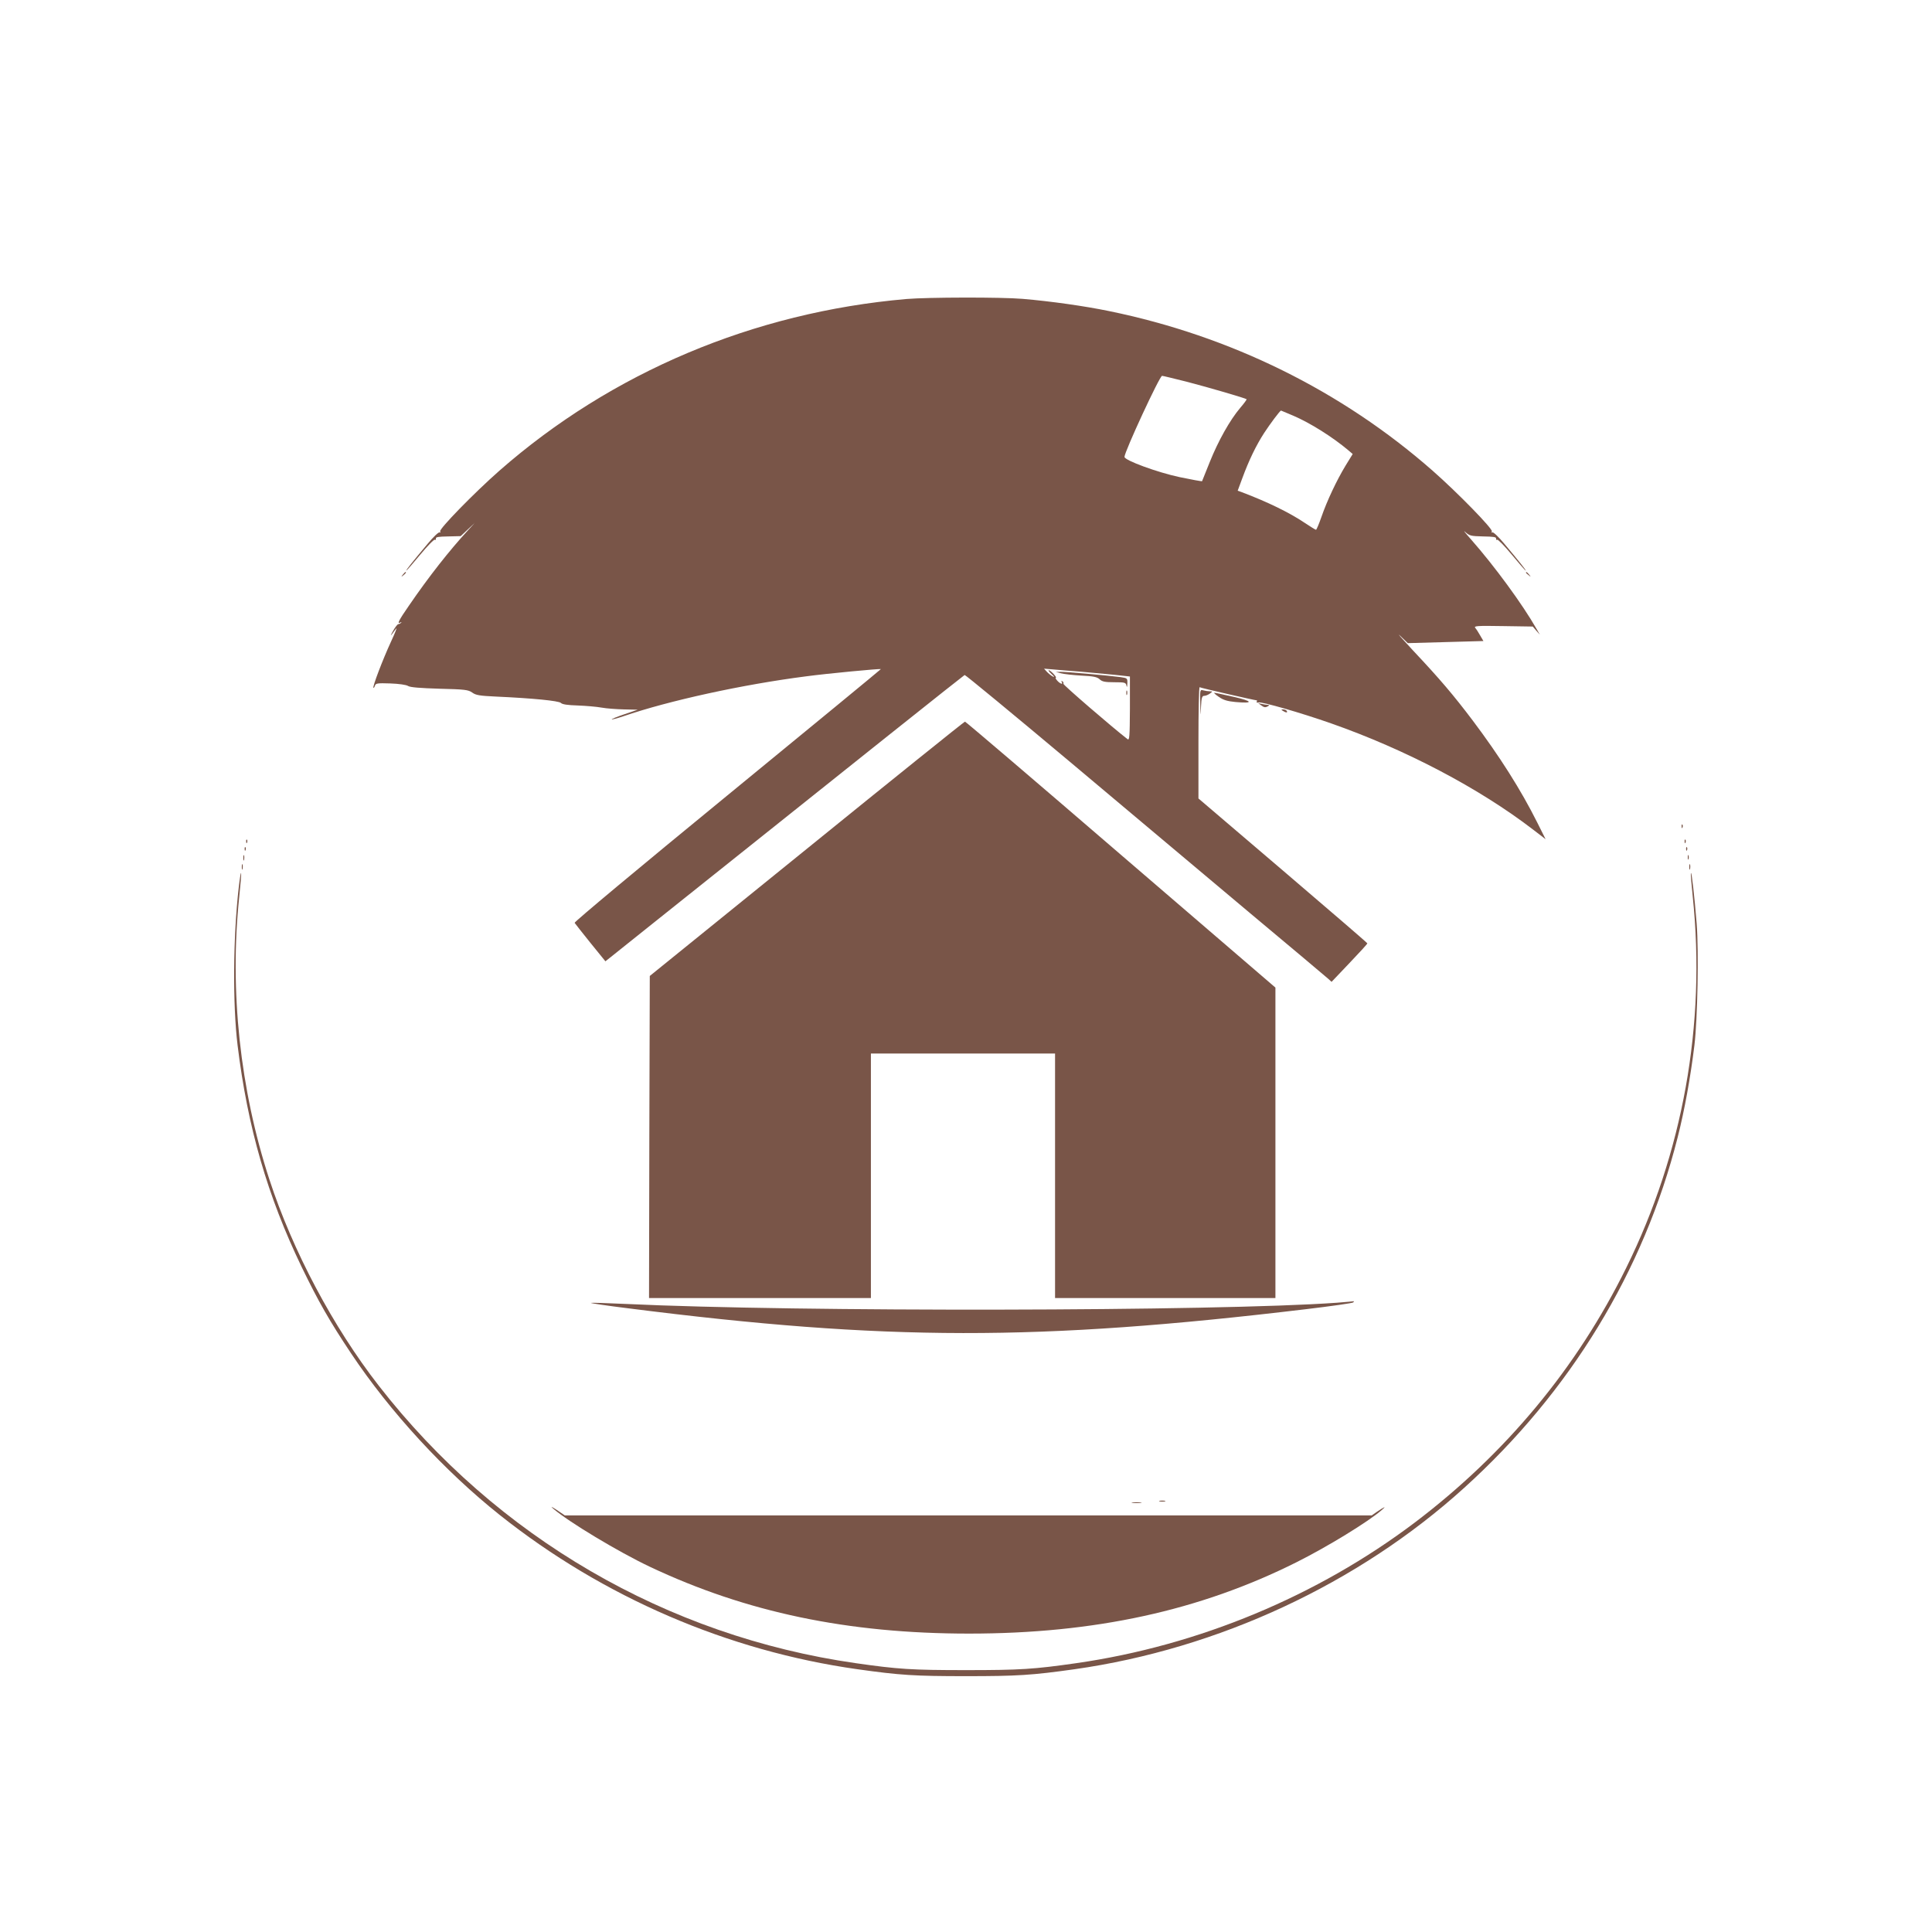
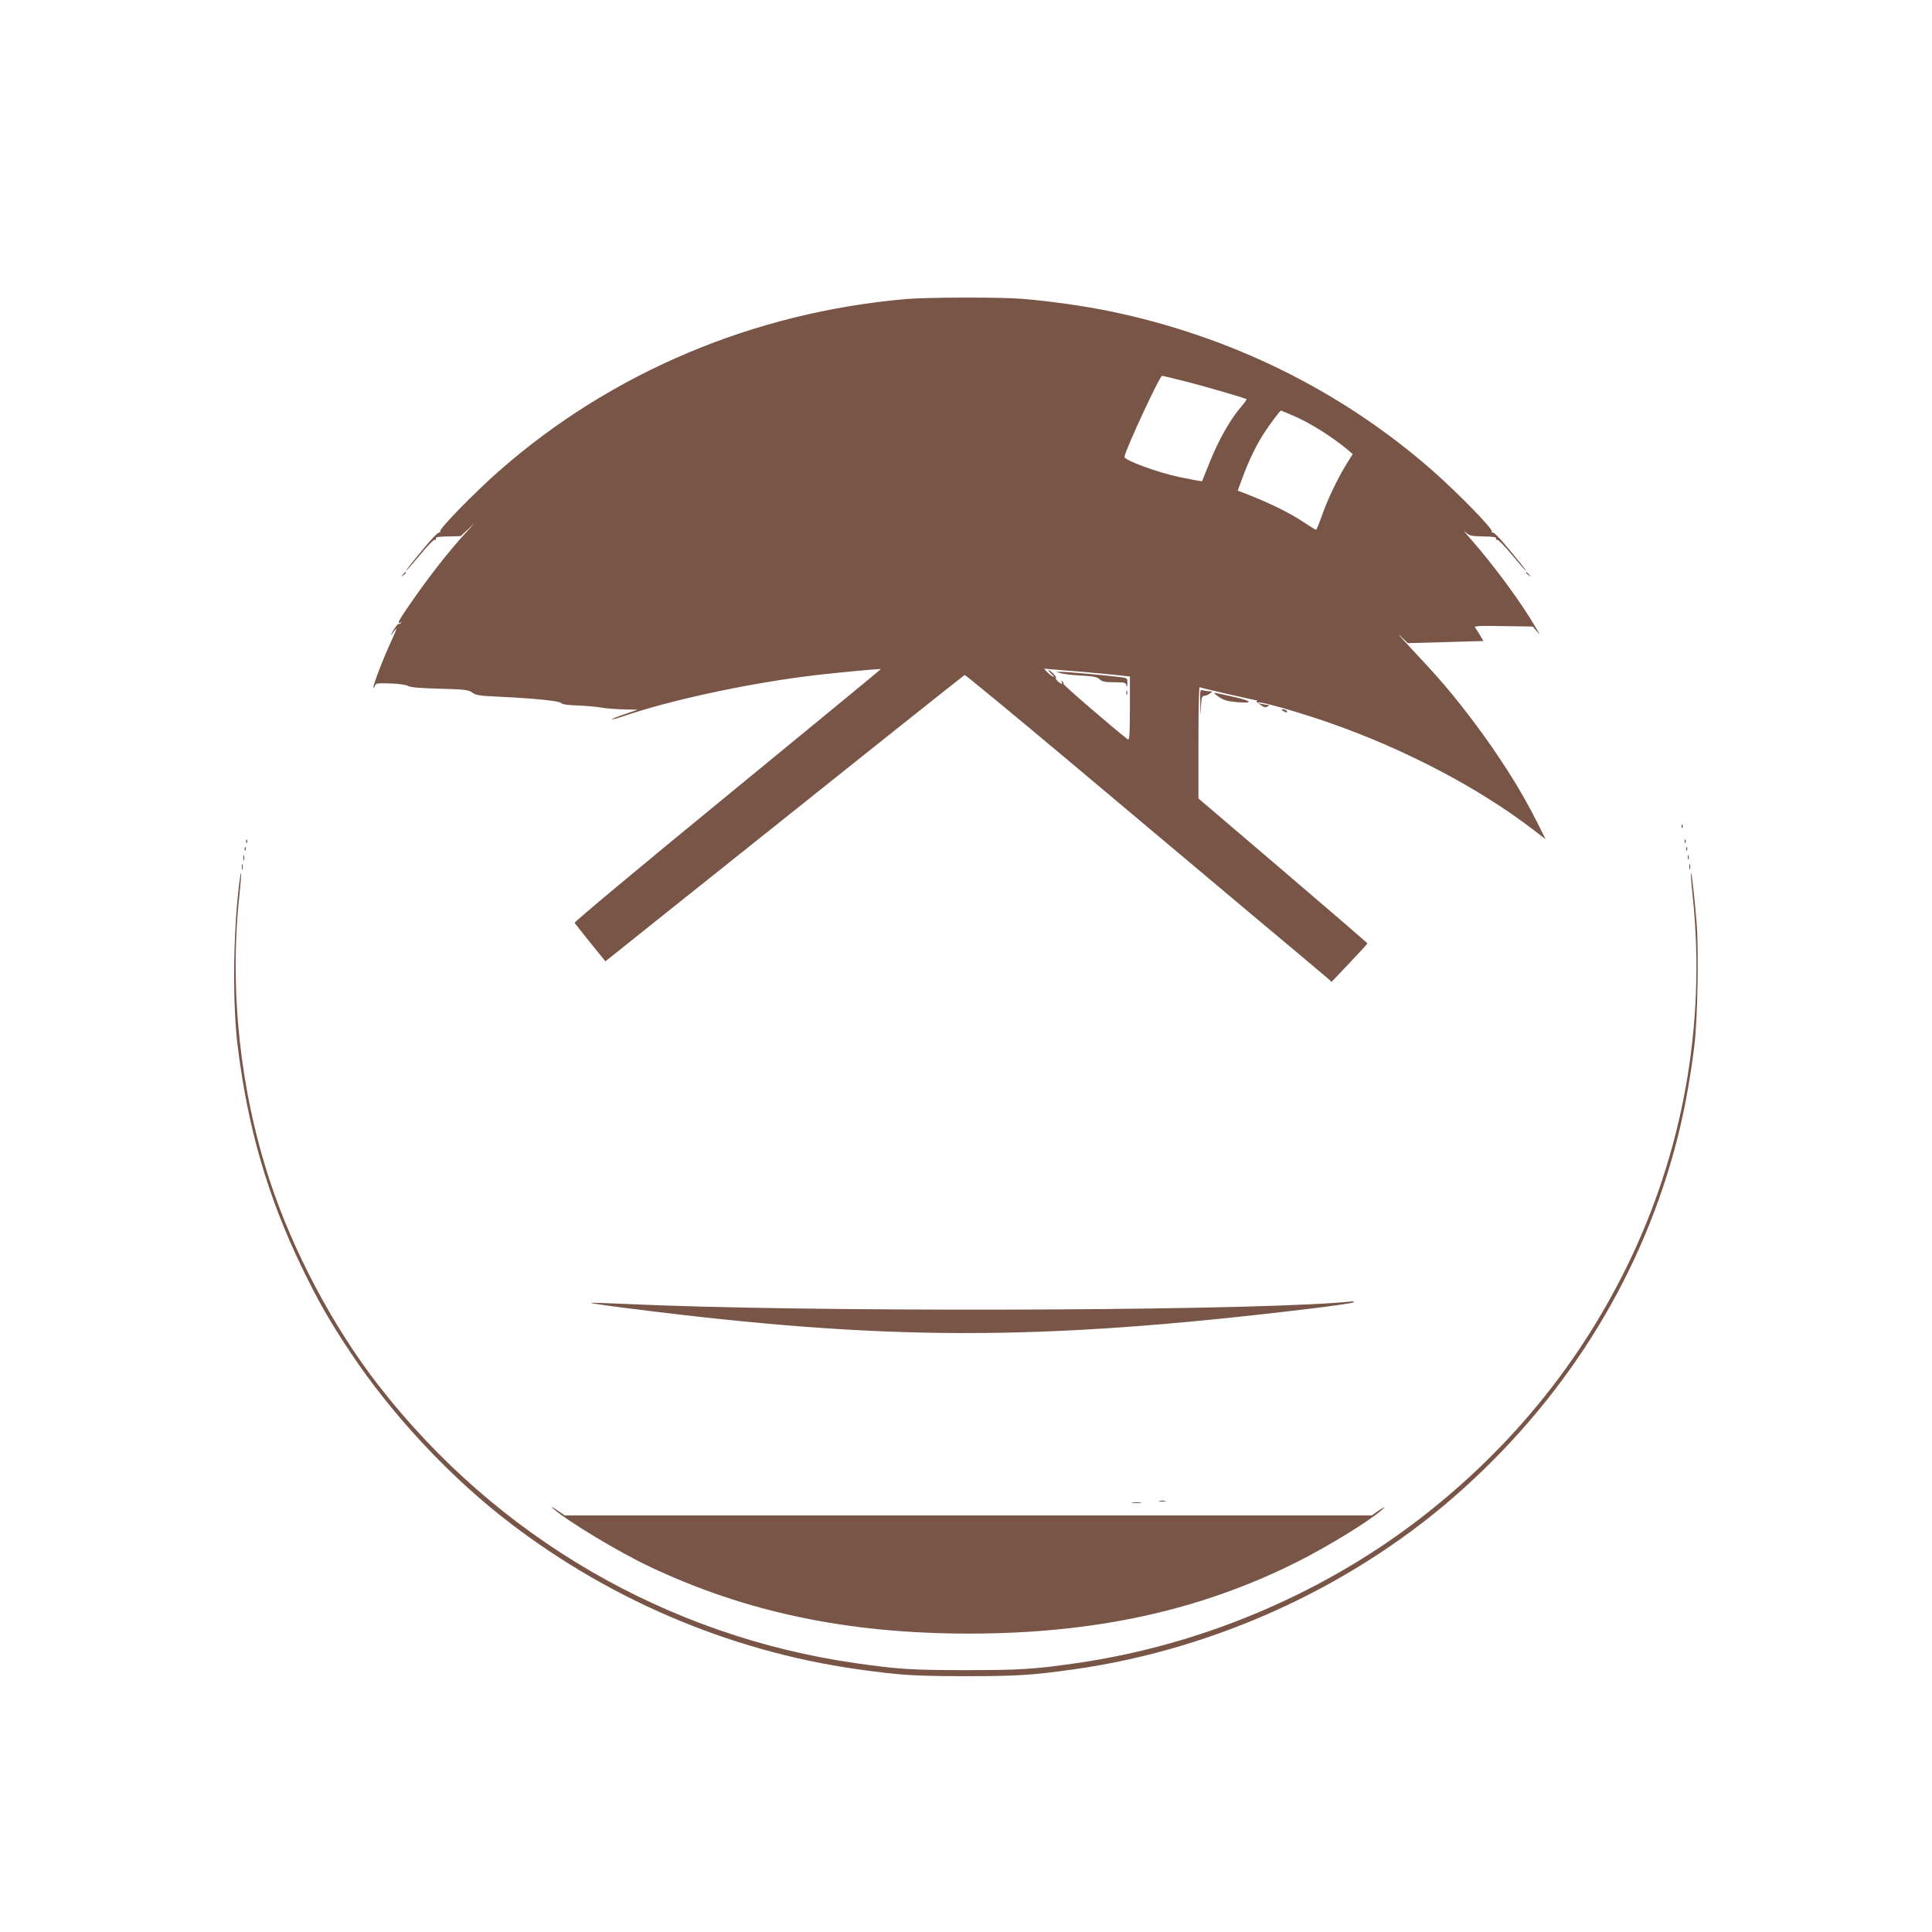
<svg xmlns="http://www.w3.org/2000/svg" version="1.0" width="1280pt" height="1280pt" viewBox="0 0 1280 1280" preserveAspectRatio="xMidYMid meet">
  <g transform="translate(0,1280) scale(0.1,-0.1)" fill="#795548" stroke="none">
    <path d="M6005 10819 c-1012 -88 -1954 -486 -2697 -1138 -167 -147 -401 -387 -392 -402 4 -7 3 -9 -3 -6 -6 4 -42 -30 -80 -76 -99 -118 -146 -177 -141 -177 3 0 44 47 92 105 48 58 92 103 97 99 5 -3 8 0 7 8 -2 10 17 13 80 14 l84 2 46 43 47 44 -46 -50 c-120 -130 -258 -305 -390 -498 -68 -98 -81 -125 -56 -111 7 4 9 3 4 -2 -5 -5 -13 -9 -18 -9 -5 0 -21 -20 -35 -45 -14 -25 -18 -36 -10 -25 8 11 22 29 30 40 9 11 -6 -27 -33 -85 -55 -119 -124 -300 -117 -307 2 -2 7 4 10 14 5 16 16 18 102 15 57 -2 106 -9 118 -17 15 -9 79 -14 208 -18 168 -4 190 -7 216 -25 24 -18 50 -22 158 -27 244 -11 415 -28 430 -42 9 -10 45 -15 111 -17 54 -2 125 -8 158 -14 33 -6 101 -11 150 -12 l90 -2 -88 -30 c-49 -16 -86 -32 -84 -34 2 -2 37 7 78 21 300 103 789 210 1209 264 141 19 492 52 496 48 1 -1 -456 -377 -1016 -836 -586 -480 -1016 -839 -1013 -845 4 -6 51 -66 105 -133 l99 -122 403 322 c1243 993 1970 1572 1977 1575 4 2 318 -257 696 -574 378 -318 913 -767 1188 -998 275 -230 511 -428 524 -440 l23 -21 119 125 c66 69 119 127 118 130 0 3 -252 220 -560 483 l-559 477 0 371 c0 203 3 368 8 366 6 -5 367 -87 378 -87 3 0 3 -4 0 -9 -4 -5 2 -7 12 -5 22 6 280 -68 482 -139 490 -172 979 -428 1338 -704 l82 -63 -55 110 c-109 218 -250 440 -429 678 -127 168 -217 274 -394 462 -74 80 -113 123 -85 97 l50 -48 250 7 251 7 -21 36 c-11 20 -26 43 -33 51 -11 13 10 15 184 12 l197 -3 23 -27 24 -27 -23 40 c-91 160 -277 414 -432 590 -39 44 -57 67 -40 51 29 -26 37 -28 120 -30 67 -1 87 -4 85 -14 -1 -8 2 -11 7 -8 5 4 49 -41 97 -99 48 -58 89 -105 92 -105 5 0 -42 59 -141 177 -38 46 -74 80 -80 76 -6 -3 -7 -1 -3 6 9 15 -225 255 -392 402 -602 529 -1339 893 -2144 1058 -160 33 -384 65 -573 81 -142 12 -627 11 -770 -1z m1857 -548 c150 -39 389 -109 397 -116 2 -2 -17 -28 -42 -57 -68 -80 -146 -219 -202 -359 -27 -68 -50 -125 -51 -127 -1 -2 -68 10 -149 27 -146 31 -365 111 -365 134 0 34 233 537 249 537 6 0 79 -18 163 -39z m706 -225 c112 -48 259 -140 366 -230 l28 -24 -48 -78 c-58 -96 -122 -231 -160 -341 -16 -46 -32 -83 -35 -83 -4 0 -37 21 -75 46 -101 68 -245 138 -416 203 l-28 10 30 81 c44 120 92 219 145 301 39 60 105 148 112 149 1 0 37 -15 81 -34z m-1408 -1696 c69 -6 170 -16 226 -21 l100 -11 0 -213 c-1 -188 -3 -212 -16 -202 -102 79 -429 361 -425 367 3 5 0 12 -6 16 -8 4 -9 3 -5 -4 12 -20 -10 -13 -29 8 -10 11 -14 20 -10 20 5 0 -2 11 -15 25 -13 14 -27 25 -32 25 -5 0 4 -12 19 -26 19 -17 22 -22 8 -16 -11 6 -29 20 -39 31 l-19 21 59 -5 c32 -3 115 -10 184 -15z" />
    <path d="M7030 8339 c19 -5 80 -12 135 -15 80 -4 104 -9 121 -25 16 -15 35 -19 96 -19 71 0 77 -2 81 -22 3 -15 5 -10 6 13 1 36 1 36 -46 43 -92 12 -367 36 -397 35 l-31 -1 35 -9z" />
    <path d="M7462 8210 c0 -14 2 -19 5 -12 2 6 2 18 0 25 -3 6 -5 1 -5 -13z" />
    <path d="M2669 8993 c-13 -16 -12 -17 4 -4 16 13 21 21 13 21 -2 0 -10 -8 -17 -17z" />
    <path d="M10110 9006 c0 -2 8 -10 18 -17 15 -13 16 -12 3 4 -13 16 -21 21 -21 13z" />
    <path d="M7952 8139 c2 -90 2 -91 5 -21 3 61 7 72 22 72 9 0 26 7 37 15 19 14 19 14 -1 15 -11 0 -30 3 -42 6 -23 6 -23 5 -21 -87z" />
    <path d="M8075 8183 c30 -21 57 -29 110 -34 122 -11 117 5 -11 34 -66 15 -123 27 -129 27 -5 0 8 -12 30 -27z" />
    <path d="M8357 8126 c17 -13 27 -14 40 -7 14 8 15 10 3 11 -8 0 -26 3 -40 6 l-25 6 22 -16z" />
    <path d="M8500 8090 c20 -13 33 -13 25 0 -3 6 -14 10 -23 10 -15 0 -15 -2 -2 -10z" />
-     <path d="M5345 7176 l-1040 -842 -3 -1067 -2 -1067 735 0 735 0 0 810 0 810 610 0 610 0 0 -810 0 -810 730 0 730 0 0 1028 0 1029 -1025 881 c-563 485 -1028 882 -1032 881 -4 0 -476 -379 -1048 -843z" />
    <path d="M11141 7324 c0 -11 3 -14 6 -6 3 7 2 16 -1 19 -3 4 -6 -2 -5 -13z" />
    <path d="M1631 7224 c0 -11 3 -14 6 -6 3 7 2 16 -1 19 -3 4 -6 -2 -5 -13z" />
    <path d="M11161 7224 c0 -11 3 -14 6 -6 3 7 2 16 -1 19 -3 4 -6 -2 -5 -13z" />
    <path d="M1621 7174 c0 -11 3 -14 6 -6 3 7 2 16 -1 19 -3 4 -6 -2 -5 -13z" />
    <path d="M11171 7174 c0 -11 3 -14 6 -6 3 7 2 16 -1 19 -3 4 -6 -2 -5 -13z" />
    <path d="M1612 7115 c0 -16 2 -22 5 -12 2 9 2 23 0 30 -3 6 -5 -1 -5 -18z" />
    <path d="M11182 7120 c0 -14 2 -19 5 -12 2 6 2 18 0 25 -3 6 -5 1 -5 -13z" />
    <path d="M1602 7055 c0 -16 2 -22 5 -12 2 9 2 23 0 30 -3 6 -5 -1 -5 -18z" />
    <path d="M11192 7055 c0 -16 2 -22 5 -12 2 9 2 23 0 30 -3 6 -5 -1 -5 -18z" />
    <path d="M1582 6923 c-38 -329 -41 -777 -8 -1048 67 -546 198 -999 425 -1470 111 -229 184 -357 326 -570 260 -390 620 -781 987 -1073 684 -544 1510 -900 2368 -1021 284 -40 380 -46 720 -46 340 0 436 6 720 46 952 135 1879 566 2581 1202 703 636 1190 1436 1414 2322 46 181 85 398 111 610 21 176 29 621 15 805 -15 184 -33 342 -38 336 -3 -2 3 -73 12 -158 88 -843 -65 -1696 -441 -2458 -327 -664 -799 -1231 -1399 -1686 -647 -489 -1436 -817 -2245 -933 -279 -40 -370 -46 -730 -46 -360 0 -451 6 -730 46 -1252 179 -2381 836 -3161 1839 -302 388 -570 893 -724 1365 -195 596 -265 1252 -200 1873 9 85 15 156 12 158 -2 3 -9 -40 -15 -93z" />
    <path d="M8856 4169 c-798 -57 -3572 -62 -4709 -8 -126 6 -231 9 -233 7 -2 -2 110 -19 249 -36 1706 -217 2714 -218 4487 -6 168 20 309 40 315 45 5 5 7 8 5 8 -3 -1 -54 -5 -114 -10z" />
    <path d="M7683 2853 c9 -2 25 -2 35 0 9 3 1 5 -18 5 -19 0 -27 -2 -17 -5z" />
    <path d="M7503 2843 c15 -2 39 -2 55 0 15 2 2 4 -28 4 -30 0 -43 -2 -27 -4z" />
    <path d="M3665 2805 c102 -88 433 -287 640 -385 639 -302 1312 -443 2115 -443 832 0 1529 152 2170 473 204 102 475 268 565 346 33 28 19 23 -34 -13 l-33 -23 -2673 0 -2673 0 -53 36 c-35 23 -44 26 -24 9z" />
  </g>
</svg>